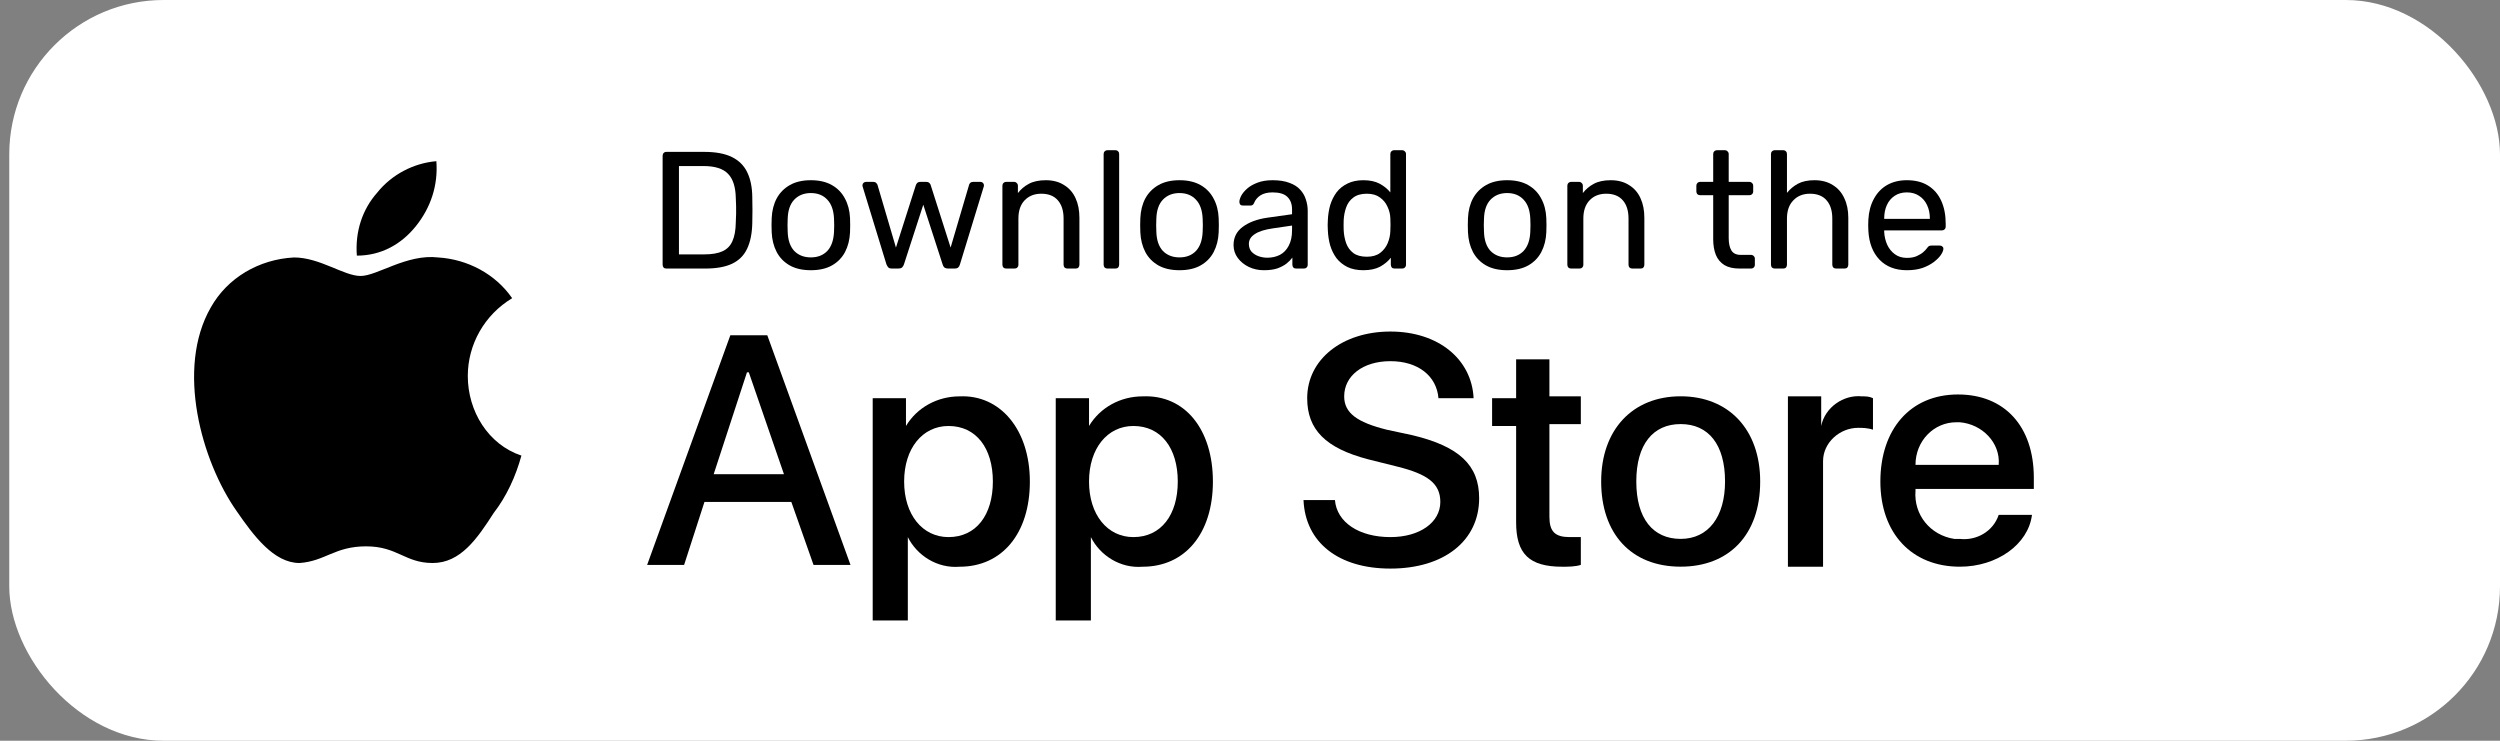
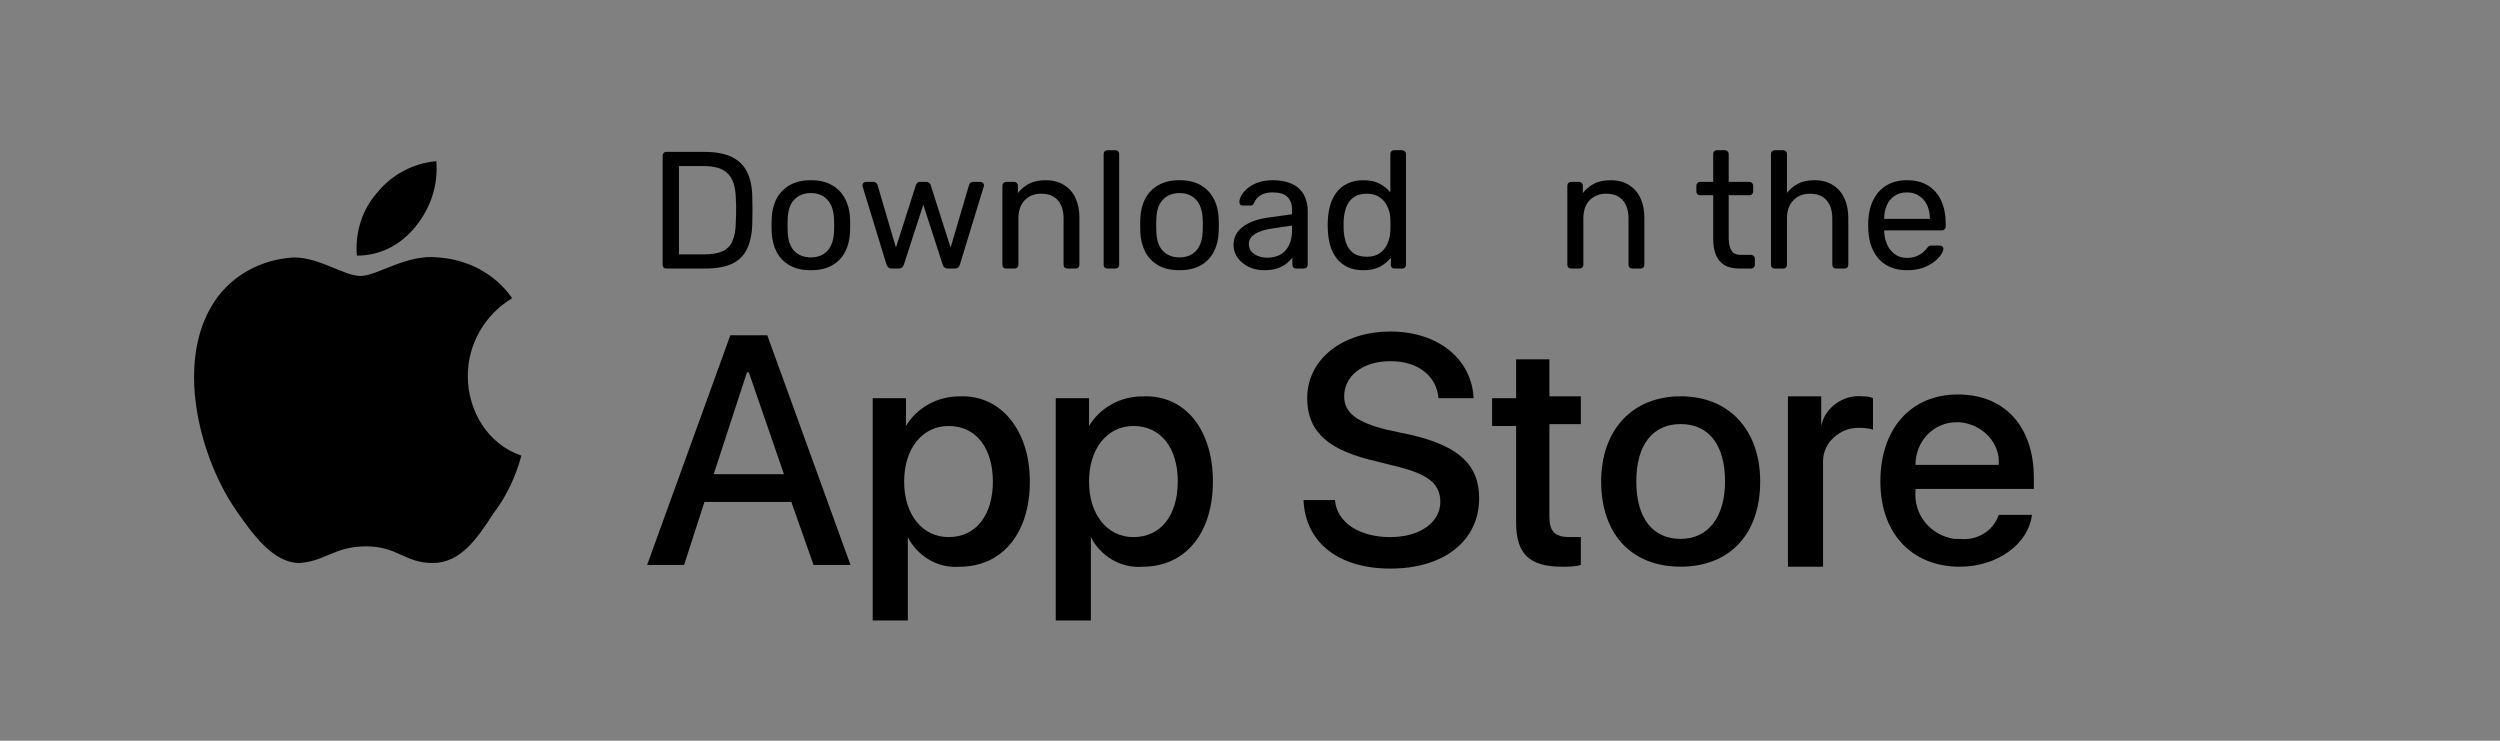
<svg xmlns="http://www.w3.org/2000/svg" width="162" height="48" viewBox="0 0 162 48" fill="none">
  <rect x="0" y="0" width="162" height="48" fill="#808080" stroke="none" />
-   <rect x="0.6" width="161.4" height="48" rx="10" fill="white" />
  <path d="M30.313 24.363C30.313 22.323 31.391 20.403 33.188 19.323C32.11 17.763 30.313 16.803 28.396 16.683C26.359 16.443 24.442 17.883 23.364 17.883C22.285 17.883 20.728 16.683 19.05 16.683C16.774 16.803 14.737 18.003 13.659 19.923C11.383 23.883 13.06 29.883 15.336 33.123C16.415 34.683 17.733 36.483 19.41 36.483C21.087 36.363 21.686 35.403 23.723 35.403C25.76 35.403 26.239 36.483 28.036 36.483C29.834 36.483 30.912 34.923 31.99 33.243C32.829 32.163 33.428 30.843 33.787 29.523C31.631 28.803 30.313 26.643 30.313 24.363Z" fill="black" />
  <path d="M26.957 14.645C27.916 13.445 28.395 12.005 28.276 10.445C26.838 10.565 25.4 11.285 24.442 12.485C23.483 13.565 23.004 15.005 23.124 16.565C24.681 16.565 25.999 15.845 26.957 14.645Z" fill="black" />
  <path d="M51.279 32.527H45.648L44.33 36.607H41.934L47.325 21.727H49.721L55.113 36.607H52.717L51.279 32.527ZM46.247 30.727H50.8L48.523 24.127H48.403L46.247 30.727Z" fill="black" />
  <path d="M66.735 31.204C66.735 34.564 64.938 36.724 62.182 36.724C60.744 36.844 59.426 36.004 58.827 34.804V40.204H56.551V25.804H58.707V27.604C59.426 26.404 60.744 25.684 62.182 25.684C64.818 25.564 66.735 27.844 66.735 31.204ZM64.338 31.204C64.338 29.044 63.26 27.604 61.463 27.604C59.786 27.604 58.588 29.044 58.588 31.204C58.588 33.364 59.786 34.804 61.463 34.804C63.26 34.804 64.338 33.364 64.338 31.204Z" fill="black" />
  <path d="M78.596 31.204C78.596 34.564 76.799 36.724 74.043 36.724C72.606 36.844 71.288 36.004 70.689 34.804V40.204H68.412V25.804H70.569V27.604C71.288 26.404 72.606 25.684 74.043 25.684C76.799 25.564 78.596 27.844 78.596 31.204ZM76.32 31.204C76.32 29.044 75.241 27.604 73.444 27.604C71.767 27.604 70.569 29.044 70.569 31.204C70.569 33.364 71.767 34.804 73.444 34.804C75.241 34.804 76.32 33.364 76.32 31.204Z" fill="black" />
  <path d="M86.504 32.404C86.623 33.844 88.061 34.804 90.098 34.804C92.015 34.804 93.333 33.844 93.333 32.524C93.333 31.324 92.494 30.724 90.577 30.244L88.66 29.764C85.904 29.044 84.706 27.844 84.706 25.804C84.706 23.284 86.983 21.484 90.098 21.484C93.213 21.484 95.37 23.284 95.49 25.804H93.213C93.093 24.364 91.895 23.404 90.098 23.404C88.301 23.404 87.103 24.364 87.103 25.684C87.103 26.764 87.941 27.364 89.858 27.844L91.536 28.204C94.531 28.924 95.849 30.124 95.849 32.284C95.849 35.044 93.573 36.844 90.098 36.844C86.743 36.844 84.587 35.164 84.467 32.404H86.504Z" fill="black" />
  <path d="M100.402 23.164V25.684H102.438V27.484H100.402V33.484C100.402 34.444 100.761 34.804 101.72 34.804C101.959 34.804 102.199 34.804 102.438 34.804V36.604C102.079 36.724 101.6 36.724 101.24 36.724C99.084 36.724 98.245 35.884 98.245 33.844V27.604H96.688V25.804H98.245V23.284H100.402V23.164Z" fill="black" />
  <path d="M103.756 31.2C103.756 27.84 105.793 25.68 108.908 25.68C112.023 25.68 114.06 27.84 114.06 31.2C114.06 34.68 112.023 36.72 108.908 36.72C105.673 36.72 103.756 34.56 103.756 31.2ZM111.783 31.2C111.783 28.8 110.705 27.48 108.908 27.48C107.111 27.48 106.032 28.8 106.032 31.2C106.032 33.6 107.111 34.92 108.908 34.92C110.705 34.92 111.783 33.48 111.783 31.2Z" fill="black" />
  <path d="M115.857 25.683H118.014V27.603C118.254 26.403 119.452 25.563 120.65 25.683C120.89 25.683 121.129 25.683 121.369 25.803V27.843C121.009 27.723 120.65 27.723 120.41 27.723C119.212 27.723 118.134 28.683 118.134 29.883C118.134 30.003 118.134 30.123 118.134 30.243V36.723H115.857V25.683Z" fill="black" />
  <path d="M131.672 33.362C131.433 35.282 129.396 36.722 127 36.722C123.884 36.722 121.848 34.562 121.848 31.203C121.848 27.843 123.765 25.562 126.88 25.562C129.875 25.562 131.792 27.602 131.792 30.962V31.683H124.124V31.802C124.004 33.362 125.083 34.682 126.64 34.922C126.76 34.922 126.88 34.922 127 34.922C128.078 35.042 129.156 34.443 129.516 33.362H131.672ZM124.124 30.122H129.516C129.635 28.683 128.437 27.483 127 27.363C126.88 27.363 126.88 27.363 126.76 27.363C125.322 27.363 124.124 28.562 124.124 30.122Z" fill="black" />
  <path d="M43.186 17.402C43.107 17.402 43.045 17.381 43.002 17.338C42.959 17.287 42.938 17.226 42.938 17.154V10.102C42.938 10.022 42.959 9.961 43.002 9.918C43.045 9.868 43.107 9.842 43.186 9.842H45.638C46.379 9.842 46.977 9.954 47.43 10.177C47.884 10.4 48.215 10.732 48.424 11.171C48.633 11.603 48.741 12.136 48.748 12.769C48.755 13.093 48.759 13.378 48.759 13.622C48.759 13.867 48.755 14.148 48.748 14.465C48.733 15.127 48.622 15.678 48.413 16.117C48.212 16.549 47.888 16.873 47.441 17.089C47.002 17.298 46.419 17.402 45.691 17.402H43.186ZM43.996 16.484H45.638C46.134 16.484 46.53 16.416 46.825 16.279C47.121 16.142 47.333 15.923 47.463 15.62C47.599 15.318 47.672 14.918 47.679 14.422C47.693 14.206 47.7 14.018 47.7 13.86C47.7 13.694 47.7 13.532 47.7 13.374C47.7 13.208 47.693 13.021 47.679 12.812C47.664 12.114 47.499 11.599 47.182 11.268C46.865 10.93 46.332 10.76 45.584 10.76H43.996V16.484Z" fill="black" />
  <path d="M52.544 17.51C51.996 17.51 51.539 17.406 51.172 17.197C50.805 16.988 50.524 16.7 50.33 16.333C50.135 15.959 50.027 15.534 50.006 15.059C49.998 14.936 49.995 14.782 49.995 14.594C49.995 14.4 49.998 14.245 50.006 14.13C50.027 13.648 50.135 13.223 50.33 12.856C50.531 12.488 50.816 12.2 51.183 11.992C51.55 11.783 52.004 11.678 52.544 11.678C53.084 11.678 53.537 11.783 53.904 11.992C54.272 12.2 54.552 12.488 54.747 12.856C54.948 13.223 55.06 13.648 55.082 14.13C55.089 14.245 55.092 14.4 55.092 14.594C55.092 14.782 55.089 14.936 55.082 15.059C55.06 15.534 54.952 15.959 54.758 16.333C54.563 16.7 54.282 16.988 53.915 17.197C53.548 17.406 53.091 17.51 52.544 17.51ZM52.544 16.679C52.99 16.679 53.346 16.538 53.613 16.258C53.879 15.97 54.023 15.552 54.045 15.005C54.052 14.897 54.056 14.76 54.056 14.594C54.056 14.429 54.052 14.292 54.045 14.184C54.023 13.637 53.879 13.223 53.613 12.942C53.346 12.654 52.99 12.51 52.544 12.51C52.097 12.51 51.737 12.654 51.464 12.942C51.197 13.223 51.057 13.637 51.042 14.184C51.035 14.292 51.032 14.429 51.032 14.594C51.032 14.76 51.035 14.897 51.042 15.005C51.057 15.552 51.197 15.97 51.464 16.258C51.737 16.538 52.097 16.679 52.544 16.679Z" fill="black" />
  <path d="M57.788 17.402C57.694 17.402 57.622 17.381 57.572 17.338C57.521 17.287 57.478 17.219 57.442 17.132L55.908 12.121C55.894 12.085 55.887 12.049 55.887 12.013C55.887 11.948 55.908 11.894 55.952 11.851C56.002 11.808 56.056 11.786 56.114 11.786H56.589C56.668 11.786 56.729 11.808 56.772 11.851C56.816 11.894 56.844 11.934 56.859 11.97L58.057 16.042L59.343 12.013C59.357 11.963 59.386 11.912 59.429 11.862C59.48 11.812 59.551 11.786 59.645 11.786H60.012C60.106 11.786 60.178 11.812 60.228 11.862C60.279 11.912 60.307 11.963 60.315 12.013L61.6 16.042L62.799 11.97C62.806 11.934 62.831 11.894 62.874 11.851C62.917 11.808 62.979 11.786 63.058 11.786H63.533C63.598 11.786 63.652 11.808 63.695 11.851C63.738 11.894 63.76 11.948 63.76 12.013C63.76 12.049 63.753 12.085 63.738 12.121L62.205 17.132C62.183 17.219 62.144 17.287 62.086 17.338C62.035 17.381 61.96 17.402 61.859 17.402H61.438C61.344 17.402 61.265 17.381 61.2 17.338C61.143 17.287 61.103 17.219 61.081 17.132L59.829 13.266L58.576 17.132C58.547 17.219 58.504 17.287 58.446 17.338C58.389 17.381 58.309 17.402 58.209 17.402H57.788Z" fill="black" />
  <path d="M65.204 17.402C65.132 17.402 65.071 17.381 65.021 17.338C64.978 17.287 64.956 17.226 64.956 17.154V12.035C64.956 11.963 64.978 11.905 65.021 11.862C65.071 11.812 65.132 11.786 65.204 11.786H65.712C65.784 11.786 65.842 11.812 65.885 11.862C65.935 11.905 65.96 11.963 65.96 12.035V12.51C66.148 12.265 66.382 12.067 66.662 11.916C66.951 11.758 67.318 11.678 67.764 11.678C68.232 11.678 68.628 11.783 68.952 11.992C69.283 12.193 69.532 12.478 69.697 12.845C69.863 13.205 69.946 13.626 69.946 14.108V17.154C69.946 17.226 69.924 17.287 69.881 17.338C69.838 17.381 69.78 17.402 69.708 17.402H69.168C69.096 17.402 69.035 17.381 68.984 17.338C68.941 17.287 68.92 17.226 68.92 17.154V14.162C68.92 13.658 68.797 13.266 68.552 12.985C68.308 12.697 67.948 12.553 67.472 12.553C67.026 12.553 66.666 12.697 66.392 12.985C66.126 13.266 65.993 13.658 65.993 14.162V17.154C65.993 17.226 65.968 17.287 65.917 17.338C65.874 17.381 65.817 17.402 65.745 17.402H65.204Z" fill="black" />
  <path d="M71.765 17.402C71.693 17.402 71.632 17.381 71.581 17.338C71.538 17.287 71.516 17.226 71.516 17.154V9.983C71.516 9.911 71.538 9.853 71.581 9.81C71.632 9.76 71.693 9.734 71.765 9.734H72.272C72.352 9.734 72.413 9.76 72.456 9.81C72.499 9.853 72.521 9.911 72.521 9.983V17.154C72.521 17.226 72.499 17.287 72.456 17.338C72.413 17.381 72.352 17.402 72.272 17.402H71.765Z" fill="black" />
  <path d="M76.432 17.51C75.885 17.51 75.428 17.406 75.061 17.197C74.694 16.988 74.413 16.7 74.218 16.333C74.024 15.959 73.916 15.534 73.894 15.059C73.887 14.936 73.883 14.782 73.883 14.594C73.883 14.4 73.887 14.245 73.894 14.13C73.916 13.648 74.024 13.223 74.218 12.856C74.42 12.488 74.704 12.2 75.072 11.992C75.439 11.783 75.892 11.678 76.432 11.678C76.972 11.678 77.426 11.783 77.793 11.992C78.16 12.2 78.441 12.488 78.635 12.856C78.837 13.223 78.949 13.648 78.97 14.13C78.978 14.245 78.981 14.4 78.981 14.594C78.981 14.782 78.978 14.936 78.97 15.059C78.949 15.534 78.841 15.959 78.646 16.333C78.452 16.7 78.171 16.988 77.804 17.197C77.437 17.406 76.98 17.51 76.432 17.51ZM76.432 16.679C76.879 16.679 77.235 16.538 77.501 16.258C77.768 15.97 77.912 15.552 77.933 15.005C77.941 14.897 77.944 14.76 77.944 14.594C77.944 14.429 77.941 14.292 77.933 14.184C77.912 13.637 77.768 13.223 77.501 12.942C77.235 12.654 76.879 12.51 76.432 12.51C75.986 12.51 75.626 12.654 75.352 12.942C75.086 13.223 74.945 13.637 74.931 14.184C74.924 14.292 74.92 14.429 74.92 14.594C74.92 14.76 74.924 14.897 74.931 15.005C74.945 15.552 75.086 15.97 75.352 16.258C75.626 16.538 75.986 16.679 76.432 16.679Z" fill="black" />
  <path d="M81.899 17.51C81.539 17.51 81.212 17.438 80.917 17.294C80.621 17.15 80.384 16.956 80.204 16.711C80.024 16.466 79.934 16.189 79.934 15.88C79.934 15.383 80.135 14.987 80.539 14.692C80.942 14.396 81.467 14.202 82.115 14.108L83.725 13.882V13.568C83.725 13.223 83.624 12.953 83.422 12.758C83.228 12.564 82.907 12.467 82.461 12.467C82.137 12.467 81.874 12.532 81.673 12.661C81.478 12.791 81.341 12.956 81.262 13.158C81.219 13.266 81.143 13.32 81.035 13.32H80.549C80.47 13.32 80.409 13.298 80.366 13.255C80.33 13.205 80.312 13.147 80.312 13.082C80.312 12.974 80.351 12.841 80.431 12.683C80.517 12.524 80.647 12.37 80.819 12.218C80.992 12.067 81.212 11.941 81.478 11.84C81.752 11.732 82.083 11.678 82.472 11.678C82.904 11.678 83.267 11.736 83.563 11.851C83.858 11.959 84.088 12.107 84.254 12.294C84.427 12.481 84.549 12.694 84.621 12.931C84.7 13.169 84.74 13.41 84.74 13.655V17.154C84.74 17.226 84.715 17.287 84.664 17.338C84.621 17.381 84.563 17.402 84.491 17.402H83.995C83.915 17.402 83.854 17.381 83.811 17.338C83.768 17.287 83.746 17.226 83.746 17.154V16.69C83.653 16.819 83.527 16.949 83.368 17.078C83.21 17.201 83.012 17.305 82.774 17.392C82.537 17.471 82.245 17.51 81.899 17.51ZM82.126 16.7C82.421 16.7 82.691 16.639 82.936 16.517C83.181 16.387 83.372 16.189 83.509 15.923C83.653 15.656 83.725 15.322 83.725 14.918V14.616L82.472 14.8C81.961 14.872 81.575 14.994 81.316 15.167C81.057 15.332 80.927 15.545 80.927 15.804C80.927 16.006 80.985 16.175 81.1 16.312C81.223 16.441 81.374 16.538 81.554 16.603C81.741 16.668 81.932 16.7 82.126 16.7Z" fill="black" />
  <path d="M88.344 17.51C87.948 17.51 87.606 17.442 87.318 17.305C87.03 17.161 86.793 16.97 86.606 16.733C86.426 16.488 86.289 16.211 86.195 15.901C86.109 15.592 86.058 15.264 86.044 14.918C86.037 14.803 86.033 14.695 86.033 14.594C86.033 14.494 86.037 14.386 86.044 14.27C86.058 13.932 86.109 13.608 86.195 13.298C86.289 12.989 86.426 12.712 86.606 12.467C86.793 12.222 87.03 12.031 87.318 11.894C87.606 11.75 87.948 11.678 88.344 11.678C88.769 11.678 89.122 11.754 89.403 11.905C89.684 12.056 89.914 12.244 90.094 12.467V9.983C90.094 9.911 90.116 9.853 90.159 9.81C90.209 9.76 90.27 9.734 90.342 9.734H90.861C90.933 9.734 90.99 9.76 91.034 9.81C91.084 9.853 91.109 9.911 91.109 9.983V17.154C91.109 17.226 91.084 17.287 91.034 17.338C90.99 17.381 90.933 17.402 90.861 17.402H90.375C90.296 17.402 90.234 17.381 90.191 17.338C90.148 17.287 90.126 17.226 90.126 17.154V16.7C89.946 16.931 89.712 17.125 89.424 17.284C89.136 17.435 88.776 17.51 88.344 17.51ZM88.571 16.636C88.931 16.636 89.219 16.553 89.435 16.387C89.651 16.222 89.813 16.013 89.921 15.761C90.029 15.502 90.087 15.239 90.094 14.972C90.101 14.857 90.105 14.72 90.105 14.562C90.105 14.396 90.101 14.256 90.094 14.141C90.087 13.889 90.026 13.64 89.91 13.396C89.802 13.151 89.637 12.949 89.414 12.791C89.198 12.632 88.917 12.553 88.571 12.553C88.204 12.553 87.912 12.636 87.696 12.802C87.48 12.96 87.326 13.172 87.232 13.439C87.138 13.698 87.084 13.979 87.07 14.281C87.063 14.49 87.063 14.699 87.07 14.908C87.084 15.21 87.138 15.494 87.232 15.761C87.326 16.02 87.48 16.232 87.696 16.398C87.912 16.556 88.204 16.636 88.571 16.636Z" fill="black" />
-   <path d="M97.663 17.51C97.116 17.51 96.659 17.406 96.291 17.197C95.924 16.988 95.644 16.7 95.449 16.333C95.255 15.959 95.147 15.534 95.125 15.059C95.118 14.936 95.114 14.782 95.114 14.594C95.114 14.4 95.118 14.245 95.125 14.13C95.147 13.648 95.255 13.223 95.449 12.856C95.651 12.488 95.935 12.2 96.302 11.992C96.669 11.783 97.123 11.678 97.663 11.678C98.203 11.678 98.657 11.783 99.024 11.992C99.391 12.2 99.672 12.488 99.866 12.856C100.068 13.223 100.18 13.648 100.201 14.13C100.208 14.245 100.212 14.4 100.212 14.594C100.212 14.782 100.208 14.936 100.201 15.059C100.18 15.534 100.072 15.959 99.877 16.333C99.683 16.7 99.402 16.988 99.035 17.197C98.668 17.406 98.21 17.51 97.663 17.51ZM97.663 16.679C98.109 16.679 98.466 16.538 98.732 16.258C98.999 15.97 99.143 15.552 99.164 15.005C99.171 14.897 99.175 14.76 99.175 14.594C99.175 14.429 99.171 14.292 99.164 14.184C99.143 13.637 98.999 13.223 98.732 12.942C98.466 12.654 98.109 12.51 97.663 12.51C97.217 12.51 96.857 12.654 96.583 12.942C96.317 13.223 96.176 13.637 96.162 14.184C96.155 14.292 96.151 14.429 96.151 14.594C96.151 14.76 96.155 14.897 96.162 15.005C96.176 15.552 96.317 15.97 96.583 16.258C96.857 16.538 97.217 16.679 97.663 16.679Z" fill="black" />
  <path d="M101.813 17.402C101.741 17.402 101.679 17.381 101.629 17.338C101.586 17.287 101.564 17.226 101.564 17.154V12.035C101.564 11.963 101.586 11.905 101.629 11.862C101.679 11.812 101.741 11.786 101.813 11.786H102.32C102.392 11.786 102.45 11.812 102.493 11.862C102.543 11.905 102.569 11.963 102.569 12.035V12.51C102.756 12.265 102.99 12.067 103.271 11.916C103.559 11.758 103.926 11.678 104.372 11.678C104.84 11.678 105.236 11.783 105.56 11.992C105.891 12.193 106.14 12.478 106.305 12.845C106.471 13.205 106.554 13.626 106.554 14.108V17.154C106.554 17.226 106.532 17.287 106.489 17.338C106.446 17.381 106.388 17.402 106.316 17.402H105.776C105.704 17.402 105.643 17.381 105.593 17.338C105.549 17.287 105.528 17.226 105.528 17.154V14.162C105.528 13.658 105.405 13.266 105.161 12.985C104.916 12.697 104.556 12.553 104.081 12.553C103.634 12.553 103.274 12.697 103.001 12.985C102.734 13.266 102.601 13.658 102.601 14.162V17.154C102.601 17.226 102.576 17.287 102.525 17.338C102.482 17.381 102.425 17.402 102.353 17.402H101.813Z" fill="black" />
  <path d="M112.722 17.402C112.318 17.402 111.991 17.327 111.739 17.176C111.487 17.017 111.303 16.798 111.188 16.517C111.073 16.229 111.015 15.89 111.015 15.502V12.65H110.173C110.101 12.65 110.04 12.629 109.989 12.586C109.946 12.535 109.924 12.474 109.924 12.402V12.035C109.924 11.963 109.946 11.905 109.989 11.862C110.04 11.812 110.101 11.786 110.173 11.786H111.015V9.983C111.015 9.911 111.037 9.853 111.08 9.81C111.13 9.76 111.192 9.734 111.264 9.734H111.771C111.843 9.734 111.901 9.76 111.944 9.81C111.994 9.853 112.02 9.911 112.02 9.983V11.786H113.359C113.431 11.786 113.488 11.812 113.532 11.862C113.582 11.905 113.607 11.963 113.607 12.035V12.402C113.607 12.474 113.582 12.535 113.532 12.586C113.488 12.629 113.431 12.65 113.359 12.65H112.02V15.426C112.02 15.764 112.077 16.031 112.192 16.225C112.308 16.42 112.513 16.517 112.808 16.517H113.467C113.539 16.517 113.596 16.542 113.64 16.592C113.69 16.636 113.715 16.693 113.715 16.765V17.154C113.715 17.226 113.69 17.287 113.64 17.338C113.596 17.381 113.539 17.402 113.467 17.402H112.722Z" fill="black" />
  <path d="M115.007 17.402C114.935 17.402 114.874 17.381 114.823 17.338C114.78 17.287 114.759 17.226 114.759 17.154V9.983C114.759 9.911 114.78 9.853 114.823 9.81C114.874 9.76 114.935 9.734 115.007 9.734H115.547C115.626 9.734 115.687 9.76 115.731 9.81C115.774 9.853 115.795 9.911 115.795 9.983V12.499C115.99 12.254 116.227 12.056 116.508 11.905C116.789 11.754 117.145 11.678 117.577 11.678C118.045 11.678 118.441 11.783 118.765 11.992C119.097 12.193 119.345 12.478 119.511 12.845C119.683 13.205 119.77 13.626 119.77 14.108V17.154C119.77 17.226 119.748 17.287 119.705 17.338C119.662 17.381 119.601 17.402 119.521 17.402H118.981C118.909 17.402 118.848 17.381 118.798 17.338C118.755 17.287 118.733 17.226 118.733 17.154V14.162C118.733 13.658 118.611 13.266 118.366 12.985C118.121 12.697 117.761 12.553 117.286 12.553C116.839 12.553 116.479 12.697 116.206 12.985C115.932 13.266 115.795 13.658 115.795 14.162V17.154C115.795 17.226 115.774 17.287 115.731 17.338C115.687 17.381 115.626 17.402 115.547 17.402H115.007Z" fill="black" />
  <path d="M123.565 17.51C122.823 17.51 122.233 17.284 121.794 16.83C121.354 16.369 121.113 15.743 121.07 14.951C121.063 14.857 121.059 14.738 121.059 14.594C121.059 14.443 121.063 14.321 121.07 14.227C121.099 13.716 121.218 13.27 121.426 12.888C121.635 12.499 121.92 12.2 122.28 11.992C122.647 11.783 123.075 11.678 123.565 11.678C124.112 11.678 124.569 11.794 124.936 12.024C125.311 12.254 125.595 12.582 125.79 13.007C125.984 13.432 126.081 13.928 126.081 14.497V14.681C126.081 14.76 126.056 14.821 126.006 14.864C125.962 14.908 125.905 14.929 125.833 14.929H122.096C122.096 14.936 122.096 14.951 122.096 14.972C122.096 14.994 122.096 15.012 122.096 15.026C122.11 15.322 122.175 15.599 122.29 15.858C122.406 16.11 122.571 16.315 122.787 16.474C123.003 16.632 123.262 16.711 123.565 16.711C123.824 16.711 124.04 16.672 124.213 16.592C124.386 16.513 124.526 16.427 124.634 16.333C124.742 16.232 124.814 16.157 124.85 16.106C124.915 16.013 124.965 15.959 125.001 15.944C125.037 15.923 125.095 15.912 125.174 15.912H125.692C125.764 15.912 125.822 15.934 125.865 15.977C125.916 16.013 125.937 16.067 125.93 16.139C125.923 16.247 125.865 16.38 125.757 16.538C125.649 16.69 125.494 16.841 125.293 16.992C125.091 17.143 124.846 17.269 124.558 17.37C124.27 17.464 123.939 17.51 123.565 17.51ZM122.096 14.184H125.055V14.152C125.055 13.828 124.994 13.54 124.872 13.288C124.756 13.036 124.587 12.838 124.364 12.694C124.141 12.542 123.874 12.467 123.565 12.467C123.255 12.467 122.989 12.542 122.766 12.694C122.55 12.838 122.384 13.036 122.269 13.288C122.154 13.54 122.096 13.828 122.096 14.152V14.184Z" fill="black" />
</svg>